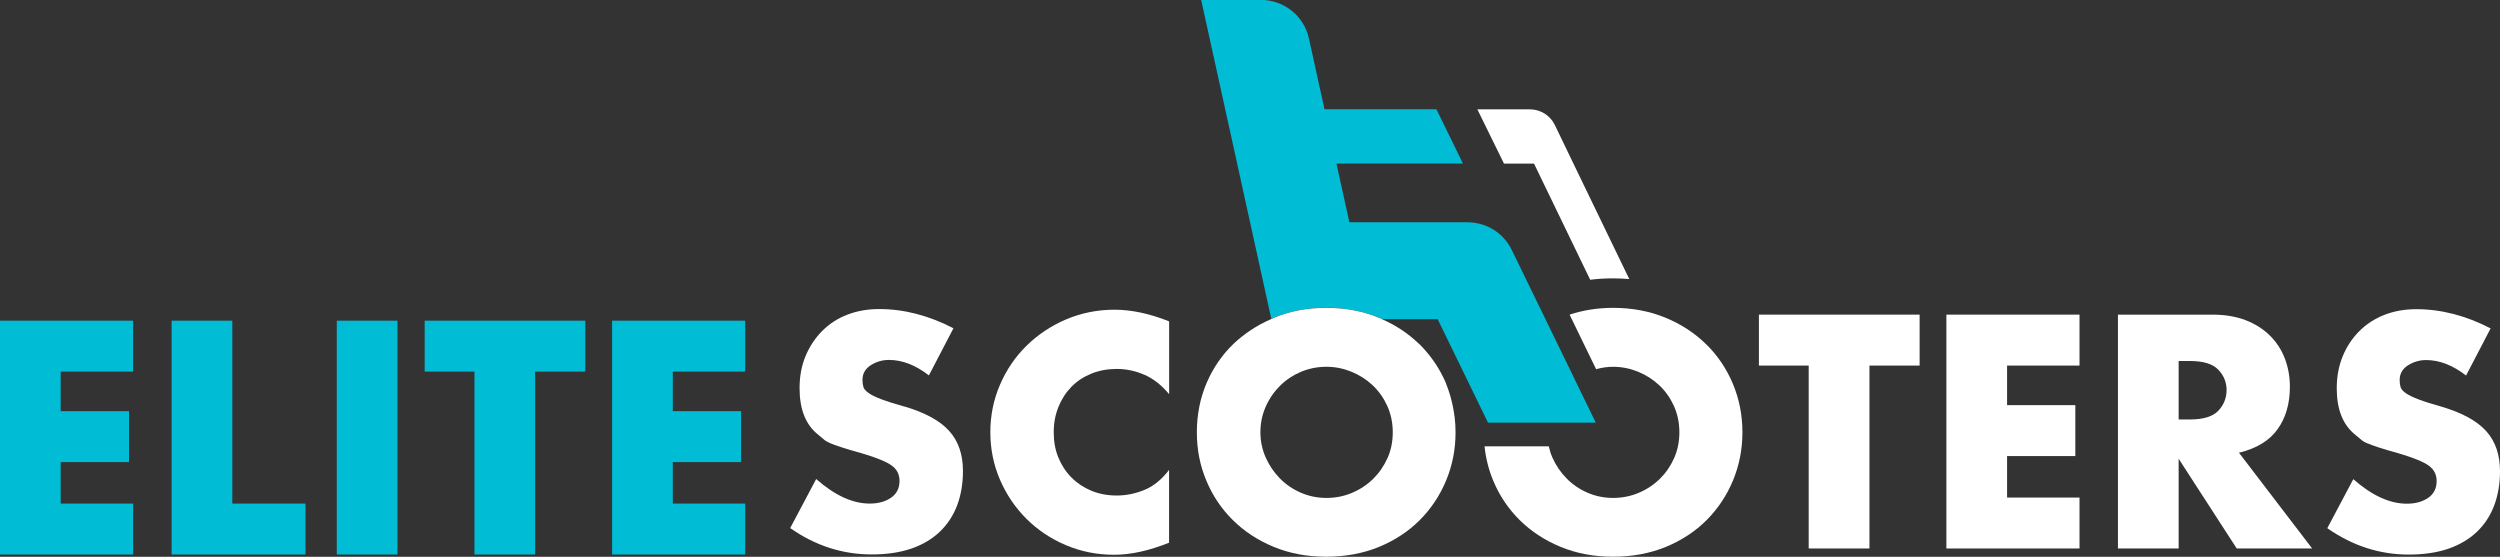
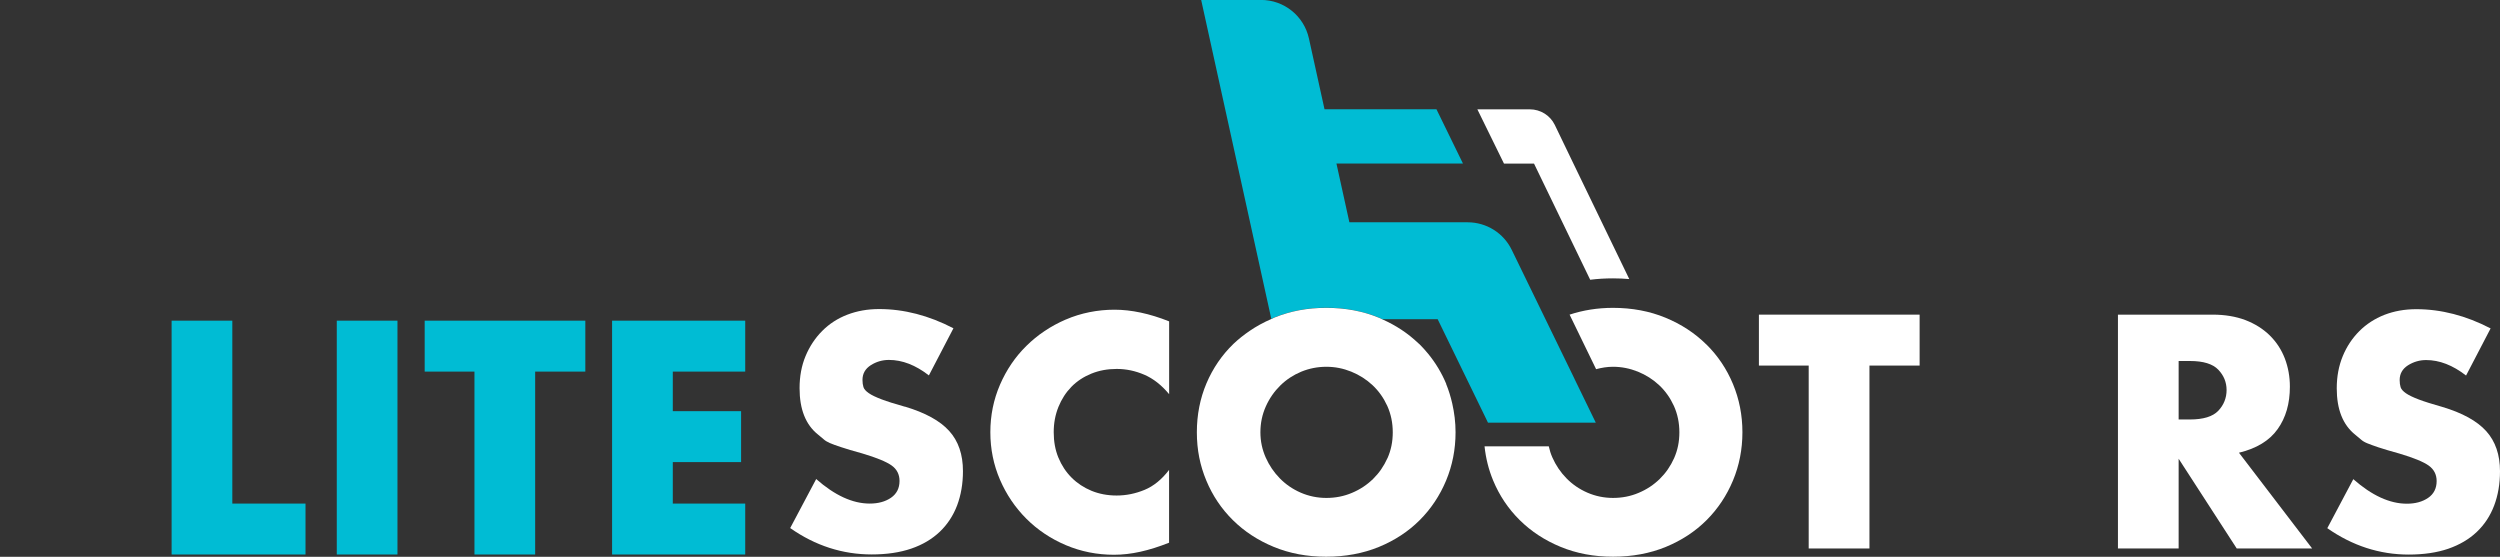
<svg xmlns="http://www.w3.org/2000/svg" id="Layer_1" data-name="Layer 1" viewBox="0 0 394.18 87.79">
  <rect x="0" y="0" width="394.18" height="87.79" fill="#333333" stroke="none" />
  <defs>
    <style>      .cls-1 {        fill: #fff;      }      .cls-2 {        fill: none;      }      .cls-3 {        fill: #00bcd4;      }    </style>
  </defs>
  <path class="cls-2" d="M216.41,60.73c-.97-.91-2.09-1.62-3.36-2.14-1.27-.51-2.58-.77-3.93-.77s-2.7.26-3.95.77c-1.25.52-2.35,1.24-3.3,2.17-.95.93-1.72,2.03-2.29,3.3-.58,1.27-.86,2.64-.86,4.1,0,1.39.28,2.71.83,3.95s1.3,2.35,2.23,3.3c.93.95,2.03,1.7,3.3,2.26,1.27.56,2.62.83,4.04.83s2.78-.27,4.04-.8c1.27-.53,2.38-1.27,3.33-2.2.95-.93,1.7-2.02,2.26-3.27.56-1.25.83-2.61.83-4.07s-.29-2.89-.86-4.16c-.58-1.27-1.35-2.36-2.32-3.27Z" />
  <path class="cls-2" d="M225.18,55.78l-.83-1.7h-.76c.08.08.18.15.26.23.47.47.92.96,1.33,1.47Z" />
  <path class="cls-2" d="M345.3,56.93h-1.79v9.22h1.79c2.1,0,3.59-.46,4.46-1.37.87-.91,1.31-2,1.31-3.27s-.44-2.3-1.31-3.21c-.87-.91-2.36-1.37-4.46-1.37Z" />
  <path class="cls-2" d="M244.18,70.38c.14.59.31,1.17.56,1.74.56,1.25,1.3,2.35,2.23,3.3.93.95,2.03,1.7,3.3,2.26,1.27.56,2.62.83,4.04.83s2.78-.27,4.04-.8c1.27-.53,2.38-1.27,3.33-2.2.95-.93,1.7-2.02,2.26-3.27.56-1.25.83-2.61.83-4.07s-.29-2.89-.86-4.16c-.58-1.27-1.35-2.36-2.32-3.27-.97-.91-2.09-1.62-3.36-2.14-1.27-.51-2.58-.77-3.93-.77-.92,0-1.8.16-2.66.38l5.93,12.18h-13.4Z" />
  <g>
-     <polygon class="cls-3" points="0 87.43 20.99 87.43 20.99 79.4 9.57 79.4 9.57 72.86 20.34 72.86 20.34 64.83 9.57 64.83 9.57 58.59 20.99 58.59 20.99 50.56 0 50.56 0 87.43" />
    <polygon class="cls-3" points="36.63 50.56 27.06 50.56 27.06 87.43 48.17 87.43 48.17 79.4 36.63 79.4 36.63 50.56" />
    <rect class="cls-3" x="53.1" y="50.56" width="9.57" height="36.87" />
    <polygon class="cls-3" points="66.96 58.59 74.81 58.59 74.81 87.43 84.38 87.43 84.38 58.59 92.29 58.59 92.29 50.56 66.96 50.56 66.96 58.59" />
    <polygon class="cls-3" points="96.51 87.43 117.5 87.43 117.5 79.4 106.08 79.4 106.08 72.86 116.85 72.86 116.85 64.83 106.08 64.83 106.08 58.59 117.5 58.59 117.5 50.56 96.51 50.56 96.51 87.43" />
    <path class="cls-3" d="M248.28,59.78l-4.24-8.71-5.68-11.67c-1.29-2.66-3.99-4.35-6.95-4.35h-18.65l-2.04-9.26h19.95l-4.18-8.56h-17.65l-2.46-11.17c-.78-3.54-3.92-6.07-7.55-6.07h-9.44l11.06,50.29c.18-.08.34-.17.52-.24,2.5-1.01,5.21-1.52,8.15-1.52s5.77.52,8.27,1.55c.19.08.37.18.56.26h8.73l7.41,15.23.52,1.08h17l-3.34-6.87Z" />
  </g>
  <g>
    <path class="cls-1" d="M142.65,64.12c-1.55-.44-2.77-.82-3.66-1.16s-1.57-.66-2.02-.98c-.46-.32-.73-.63-.83-.95-.1-.32-.15-.69-.15-1.13,0-.99.44-1.76,1.31-2.32.87-.55,1.82-.83,2.86-.83,2.1,0,4.2.81,6.3,2.44l3.87-7.43c-3.89-2.02-7.79-3.03-11.71-3.03-1.83,0-3.5.3-5.03.89-1.53.59-2.85,1.45-3.95,2.56-1.11,1.11-1.98,2.43-2.62,3.95-.64,1.53-.95,3.22-.95,5.08,0,3.33.97,5.77,2.91,7.31.4.32.7.57.92.77.22.2.54.39.95.57.42.18,1.01.4,1.79.65.77.26,1.87.59,3.3.98,2.26.67,3.81,1.31,4.64,1.9s1.25,1.41,1.25,2.44c0,1.15-.45,2.03-1.34,2.65-.89.61-2.01.92-3.36.92-2.7,0-5.51-1.29-8.44-3.87l-4.1,7.73c3.96,2.78,8.25,4.16,12.85,4.16,2.38,0,4.46-.31,6.24-.92,1.78-.61,3.28-1.5,4.49-2.65,1.21-1.15,2.12-2.54,2.74-4.16.61-1.63.92-3.43.92-5.41,0-2.62-.72-4.73-2.17-6.33-1.45-1.61-3.78-2.88-6.99-3.84Z" />
    <path class="cls-1" d="M168.04,50.38c-2.38,1.03-4.45,2.42-6.21,4.16-1.77,1.74-3.15,3.79-4.16,6.12-1.01,2.34-1.52,4.84-1.52,7.49s.51,5.15,1.52,7.49c1.01,2.34,2.4,4.39,4.16,6.15,1.76,1.76,3.84,3.15,6.21,4.16,2.38,1.01,4.92,1.52,7.61,1.52s5.47-.63,8.68-1.9v-11.48c-1.15,1.51-2.44,2.56-3.87,3.15-1.43.59-2.89.89-4.4.89-1.43,0-2.75-.25-3.95-.74-1.21-.5-2.26-1.19-3.15-2.08-.89-.89-1.58-1.94-2.08-3.15-.5-1.21-.74-2.55-.74-4.01s.25-2.75.74-3.98c.5-1.23,1.18-2.29,2.05-3.18s1.92-1.58,3.15-2.08c1.23-.5,2.56-.74,3.99-.74,1.51,0,2.96.31,4.37.92,1.41.61,2.71,1.63,3.9,3.06v-11.48c-3.09-1.23-5.97-1.84-8.62-1.84s-5.29.52-7.67,1.55Z" />
    <path class="cls-1" d="M269.04,54.31c-1.8-1.78-3.95-3.19-6.45-4.22s-5.25-1.55-8.27-1.55c-2.44,0-4.71.37-6.84,1.07l4.18,8.6c.86-.23,1.74-.38,2.66-.38,1.35,0,2.66.26,3.93.77,1.27.52,2.39,1.23,3.36,2.14.97.91,1.74,2,2.32,3.27.57,1.27.86,2.66.86,4.16s-.28,2.82-.83,4.07c-.56,1.25-1.31,2.34-2.26,3.27-.95.93-2.06,1.67-3.33,2.2-1.27.54-2.62.8-4.04.8s-2.77-.28-4.04-.83c-1.27-.55-2.37-1.31-3.3-2.26-.93-.95-1.68-2.05-2.23-3.3-.25-.56-.43-1.15-.56-1.74h-10.13c.2,1.88.65,3.68,1.36,5.39.99,2.38,2.39,4.46,4.19,6.24s3.95,3.19,6.45,4.22c2.5,1.03,5.25,1.55,8.26,1.55s5.83-.52,8.33-1.55c2.5-1.03,4.64-2.44,6.42-4.22,1.78-1.78,3.17-3.87,4.16-6.24.99-2.38,1.49-4.92,1.49-7.61s-.5-5.23-1.49-7.61c-.99-2.38-2.39-4.46-4.19-6.24Z" />
    <polygon class="cls-1" points="277.33 57.64 285.18 57.64 285.18 86.48 294.76 86.48 294.76 57.64 302.67 57.64 302.67 49.61 277.33 49.61 277.33 57.64" />
-     <polygon class="cls-1" points="306.89 86.48 327.88 86.48 327.88 78.45 316.46 78.45 316.46 71.91 327.22 71.91 327.22 63.88 316.46 63.88 316.46 57.64 327.88 57.64 327.88 49.61 306.89 49.61 306.89 86.48" />
    <path class="cls-1" d="M353.03,71.38c2.77-.67,4.81-1.91,6.09-3.72,1.29-1.8,1.93-4.03,1.93-6.69,0-1.58-.27-3.07-.8-4.46-.54-1.39-1.33-2.6-2.38-3.63-1.05-1.03-2.33-1.83-3.83-2.41-1.51-.57-3.23-.86-5.17-.86h-14.93v36.87h9.57v-14.15l9.16,14.15h11.89l-11.54-15.1ZM349.76,64.77c-.87.91-2.36,1.37-4.46,1.37h-1.79v-9.22h1.79c2.1,0,3.59.46,4.46,1.37.87.91,1.31,1.98,1.31,3.21s-.44,2.36-1.31,3.27Z" />
    <path class="cls-1" d="M228.04,60.55c-.73-1.75-1.69-3.34-2.86-4.77-.42-.51-.86-1-1.33-1.47-.08-.08-.17-.15-.26-.23-1.61-1.53-3.49-2.78-5.64-3.73-.19-.08-.37-.18-.56-.26-2.5-1.03-5.25-1.55-8.27-1.55s-5.65.51-8.15,1.52c-.18.07-.34.16-.52.24-1.22.53-2.36,1.15-3.41,1.87-.91.62-1.77,1.3-2.56,2.05-1.82,1.76-3.24,3.84-4.25,6.21-1.01,2.38-1.52,4.96-1.52,7.73s.5,5.23,1.49,7.61c.99,2.38,2.39,4.46,4.19,6.24s3.95,3.19,6.45,4.22c2.5,1.03,5.25,1.55,8.26,1.55s5.83-.52,8.33-1.55c2.5-1.03,4.64-2.44,6.42-4.22,1.78-1.78,3.17-3.87,4.16-6.24.99-2.38,1.49-4.92,1.49-7.61,0-1.57-.19-3.07-.52-4.53-.24-1.05-.55-2.08-.96-3.08ZM218.76,72.24c-.56,1.25-1.31,2.34-2.26,3.27-.95.93-2.06,1.67-3.33,2.2-1.27.54-2.62.8-4.04.8s-2.77-.28-4.04-.83c-1.27-.55-2.37-1.31-3.3-2.26-.93-.95-1.68-2.05-2.23-3.3s-.83-2.57-.83-3.95c0-1.47.29-2.83.86-4.1.57-1.27,1.34-2.37,2.29-3.3.95-.93,2.05-1.65,3.3-2.17,1.25-.51,2.57-.77,3.95-.77s2.66.26,3.93.77c1.27.52,2.39,1.23,3.36,2.14.97.91,1.74,2,2.32,3.27.57,1.27.86,2.66.86,4.16s-.28,2.82-.83,4.07Z" />
    <path class="cls-1" d="M241.87,25.79l8.86,18.32c1.18-.15,2.37-.22,3.6-.22.88,0,1.72.04,2.56.11l-8.8-18.2-2.95-6.12c-.73-1.49-2.26-2.44-3.92-2.44h-8.28l4.2,8.56h4.74Z" />
  </g>
  <path class="cls-1" d="M394.18,74.3c0,1.98-.31,3.79-.92,5.41-.62,1.63-1.53,3.01-2.74,4.16-1.21,1.15-2.71,2.03-4.49,2.65-1.78.61-3.87.92-6.24.92-4.6,0-8.88-1.39-12.84-4.16l4.1-7.73c2.93,2.58,5.75,3.87,8.44,3.87,1.35,0,2.47-.31,3.36-.92.89-.61,1.34-1.5,1.34-2.65,0-1.03-.42-1.84-1.25-2.44-.83-.59-2.38-1.23-4.64-1.9-1.43-.4-2.53-.72-3.3-.98-.77-.26-1.37-.48-1.78-.65s-.73-.37-.95-.57c-.22-.2-.53-.46-.92-.77-1.94-1.55-2.91-3.98-2.91-7.31,0-1.86.32-3.56.95-5.08.63-1.53,1.51-2.84,2.62-3.95s2.43-1.96,3.95-2.56c1.53-.59,3.2-.89,5.02-.89,3.92,0,7.83,1.01,11.72,3.03l-3.87,7.43c-2.1-1.63-4.2-2.44-6.3-2.44-1.03,0-1.98.28-2.86.83-.87.56-1.31,1.33-1.31,2.32,0,.44.05.81.15,1.13.1.32.38.63.83.95.46.32,1.13.64,2.02.98.89.34,2.11.72,3.66,1.16,3.21.95,5.54,2.23,6.99,3.84,1.45,1.61,2.17,3.72,2.17,6.33Z" />
</svg>